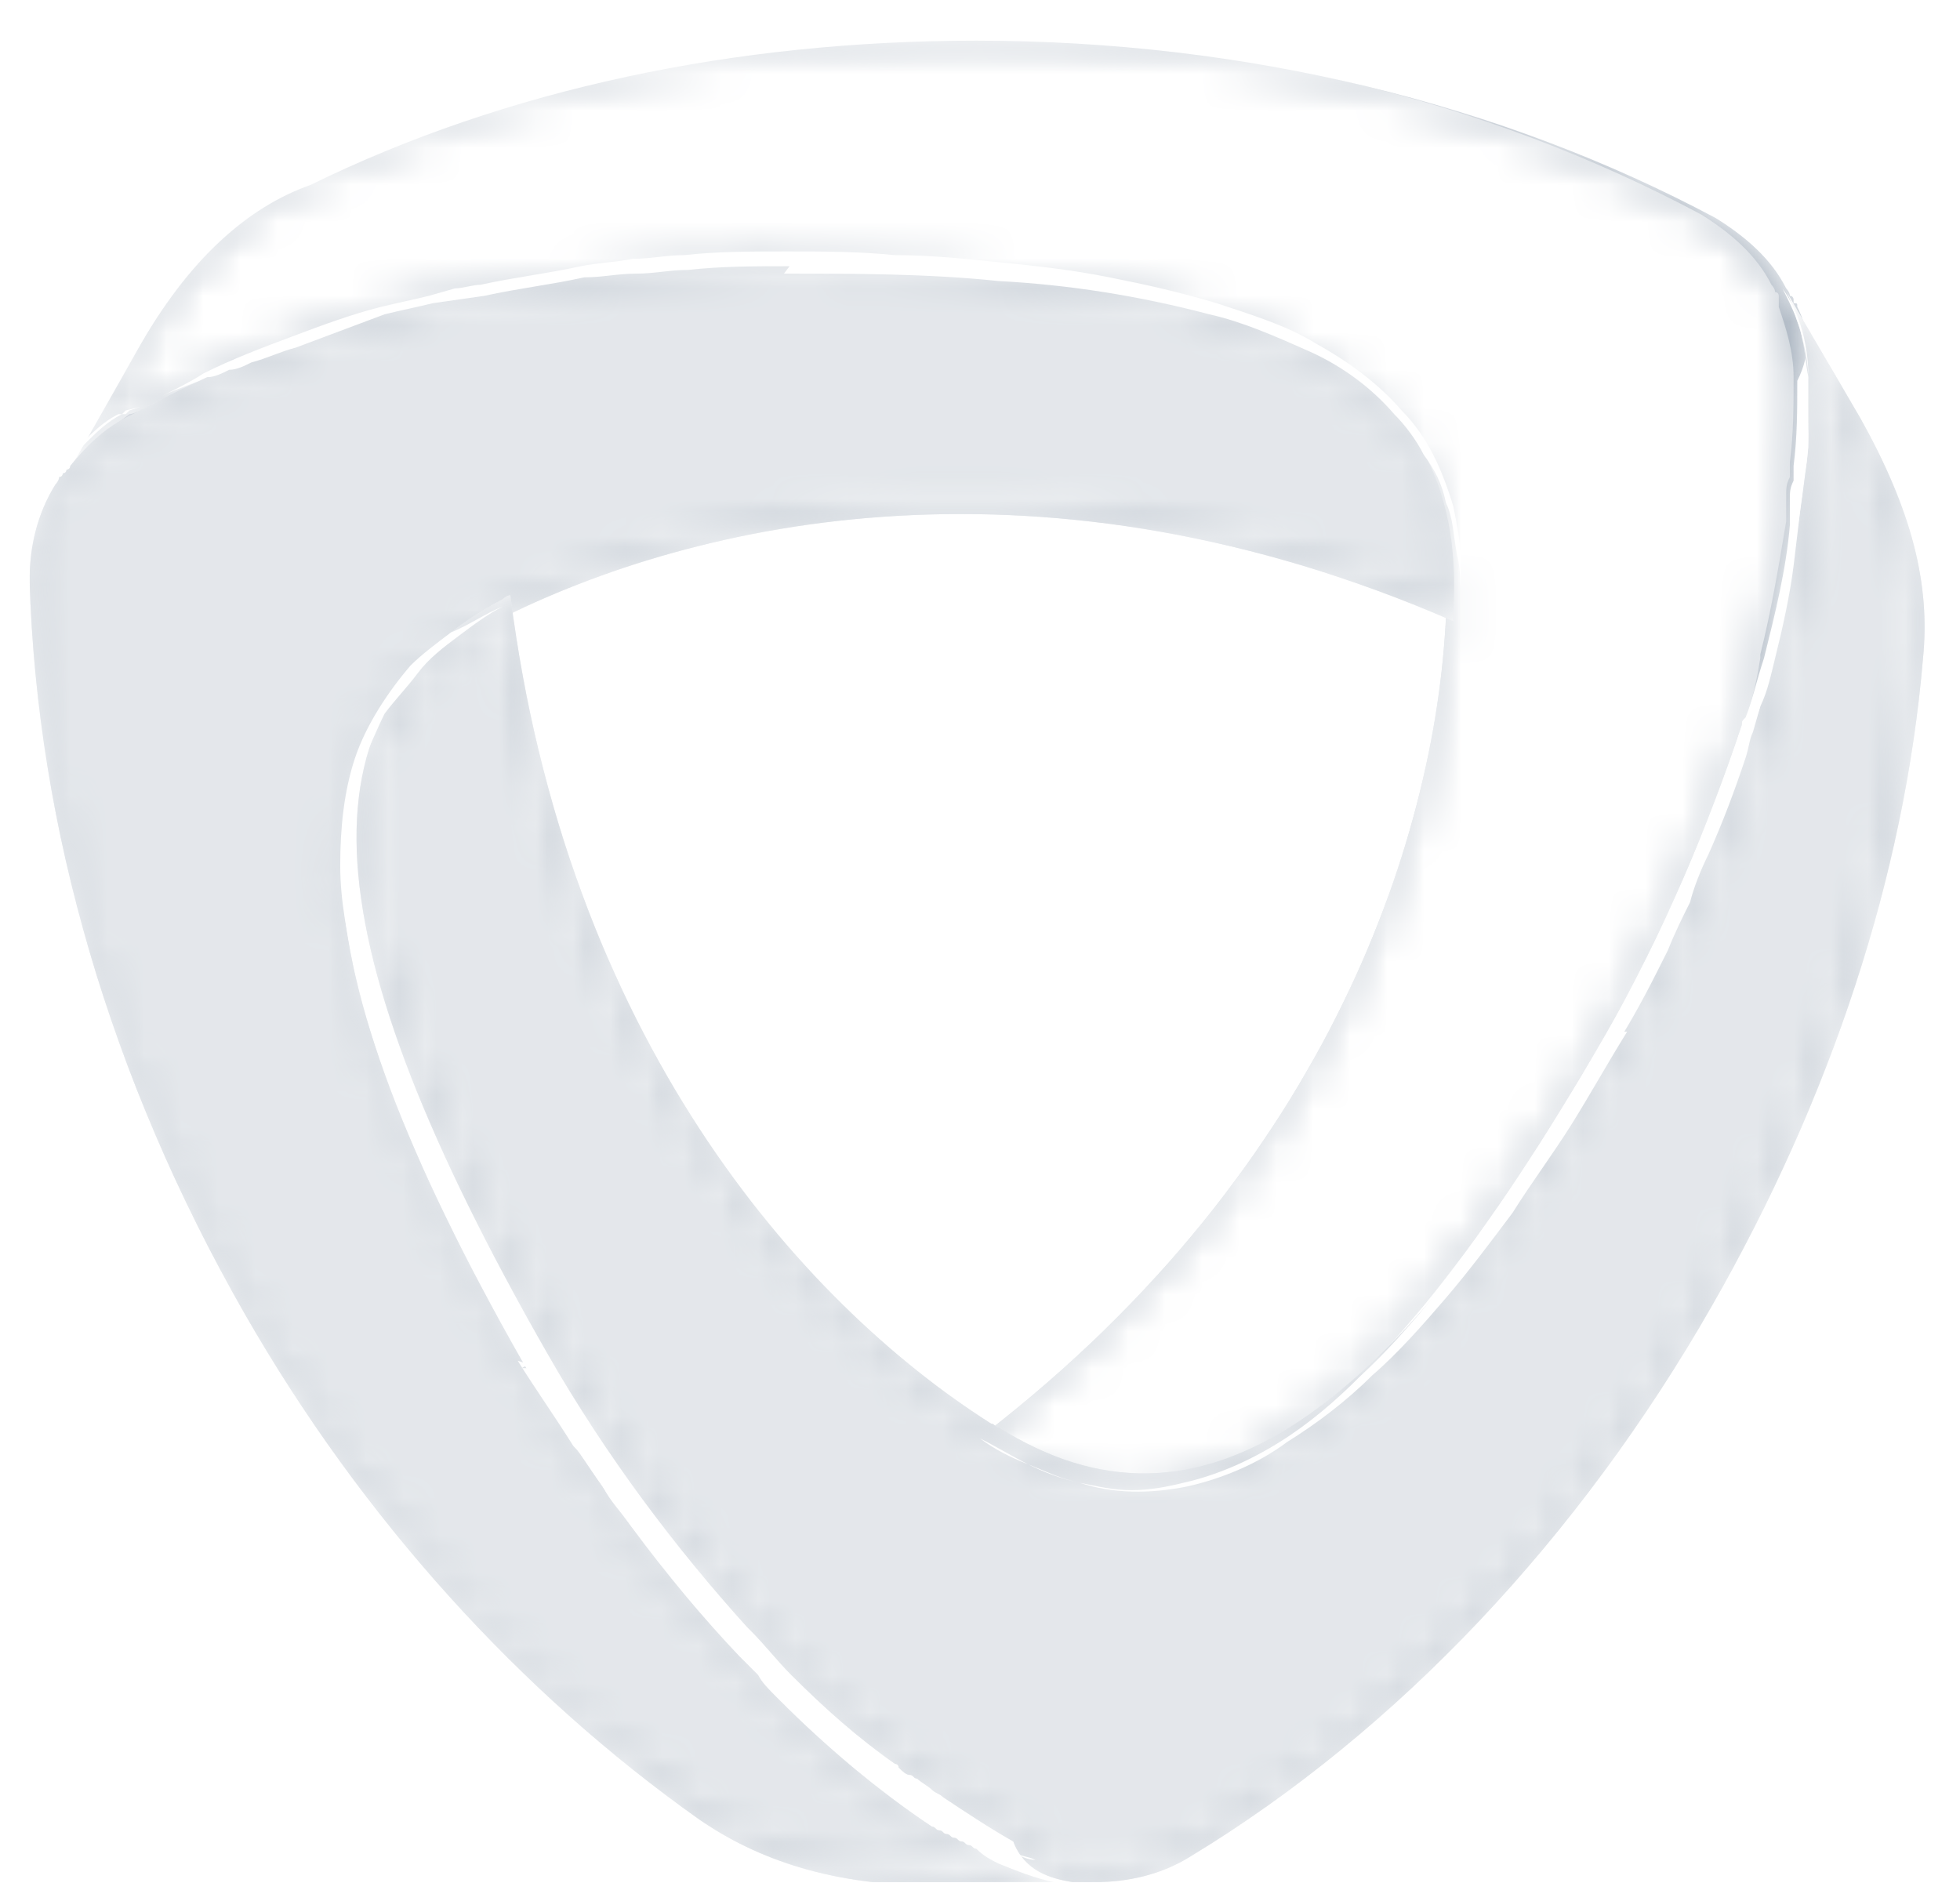
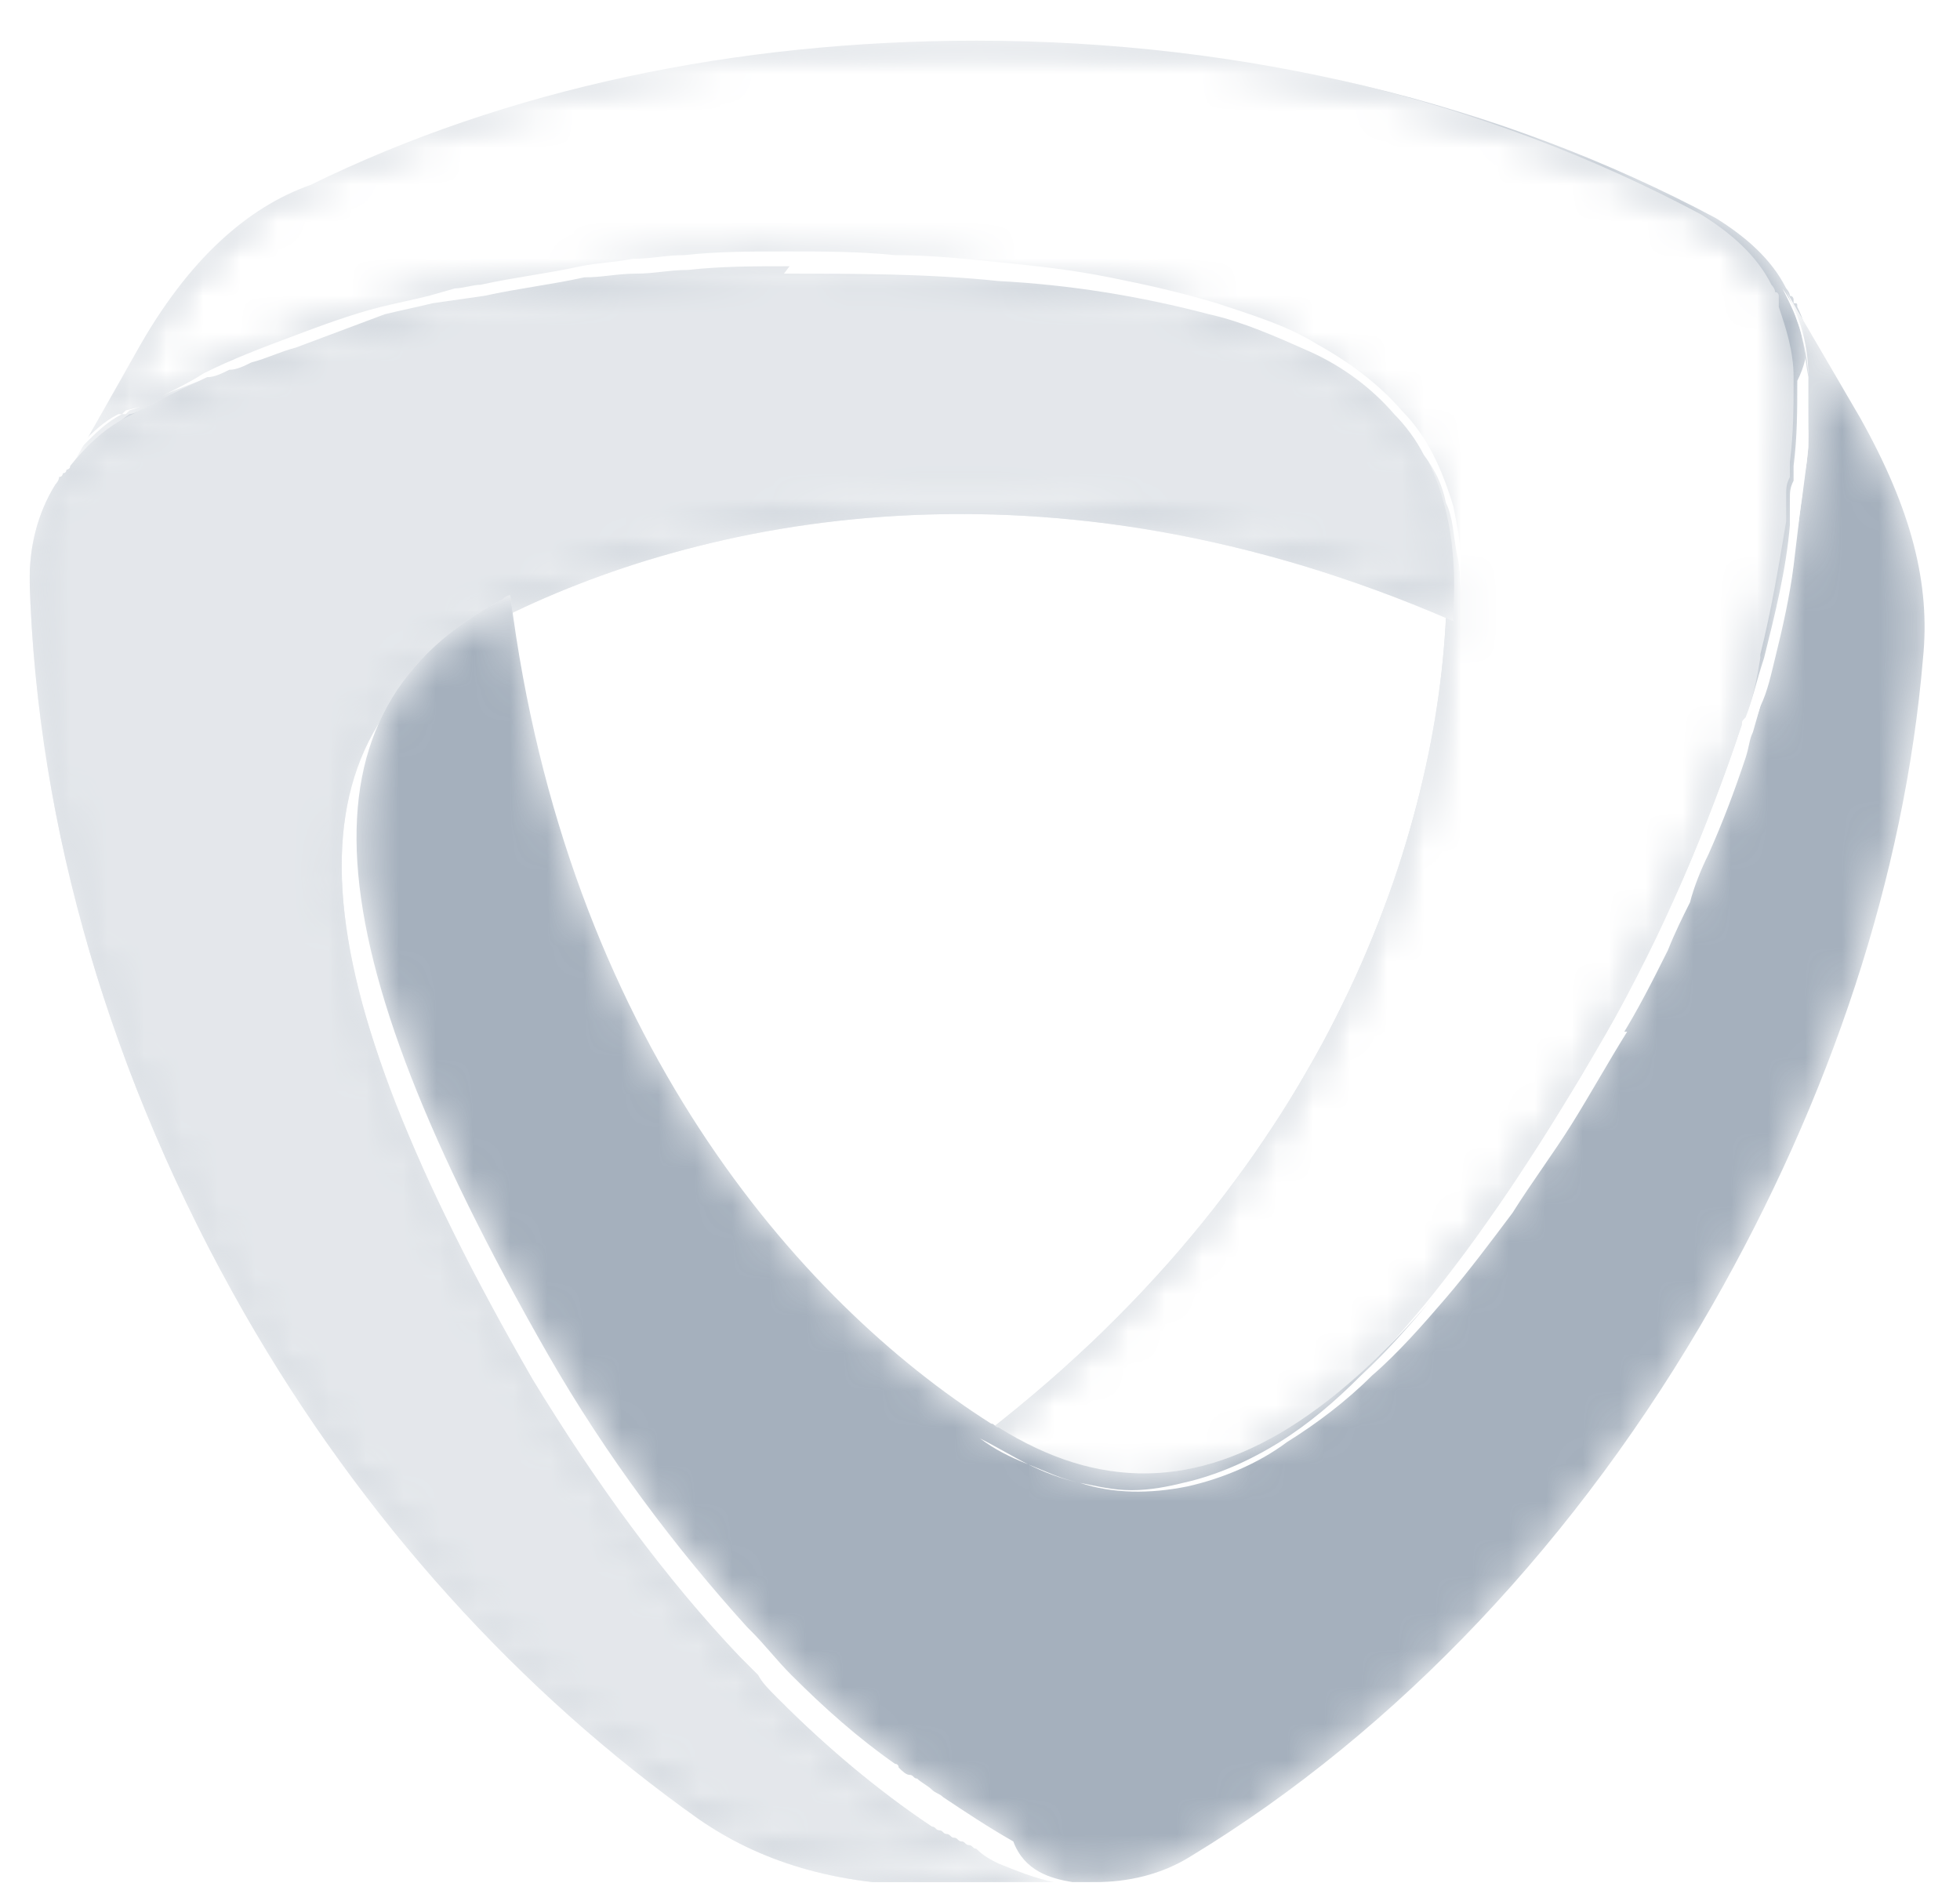
<svg xmlns="http://www.w3.org/2000/svg" xmlns:xlink="http://www.w3.org/1999/xlink" version="1.1" id="Layer_1" x="0px" y="0px" viewBox="0 0 53 51.4" style="enable-background:new 0 0 53 51.4;" xml:space="preserve">
  <style type="text/css">
  .st0{fill:#FFFFFF;}
	.st1{opacity:0.8;}
	.st2{clip-path:url(#SVGID_2_);}
	.st3{filter:url(#Adobe_OpacityMaskFilter);}
	.st4{clip-path:url(#SVGID_4_);fill:url(#SVGID_6_);}
	.st5{clip-path:url(#SVGID_4_);mask:url(#SVGID_5_);fill:url(#SVGID_7_);}
	.st6{filter:url(#Adobe_OpacityMaskFilter_1_);}
	.st7{clip-path:url(#SVGID_9_);fill:url(#SVGID_11_);}
	.st8{clip-path:url(#SVGID_9_);mask:url(#SVGID_10_);fill:url(#SVGID_12_);}
	.st9{clip-path:url(#SVGID_14_);}
	.st10{filter:url(#Adobe_OpacityMaskFilter_2_);}
	.st11{clip-path:url(#SVGID_16_);fill:url(#SVGID_18_);}
	.st12{clip-path:url(#SVGID_16_);mask:url(#SVGID_17_);fill:url(#SVGID_19_);}
	.st13{opacity:0.7;}
	.st14{clip-path:url(#SVGID_21_);}
	.st15{filter:url(#Adobe_OpacityMaskFilter_3_);}
	.st16{clip-path:url(#SVGID_23_);fill:url(#SVGID_25_);}
	.st17{clip-path:url(#SVGID_23_);mask:url(#SVGID_24_);fill:url(#SVGID_26_);}
	.st18{clip-path:url(#SVGID_28_);}
	.st19{filter:url(#Adobe_OpacityMaskFilter_4_);}
	.st20{clip-path:url(#SVGID_30_);fill:url(#SVGID_32_);}
	.st21{clip-path:url(#SVGID_30_);mask:url(#SVGID_31_);fill:url(#SVGID_33_);}
	.st22{clip-path:url(#SVGID_35_);}
	.st23{filter:url(#Adobe_OpacityMaskFilter_5_);}
	.st24{clip-path:url(#SVGID_37_);fill:url(#SVGID_39_);}
	.st25{clip-path:url(#SVGID_37_);mask:url(#SVGID_38_);fill:url(#SVGID_40_);}
 </style>
  <g>
    <path class="st0" d="M48.6,8.3C48.6,8.2,48.6,8.2,48.6,8.3c0-0.1,0-0.1-0.1-0.1c0,0,0-0.1,0-0.1c0,0,0,0,0,0c0,0,0-0.1-0.1-0.1   c0-0.1-0.1-0.2-0.1-0.2l0,0c0,0,0,0,0,0c-0.4-0.8-1.1-1.4-1.9-1.9c-5.8-3.1-12.7-4.8-20-4.8c-6.5,0-12.7,1.3-18,3.9   C6.7,5.6,5.1,7,3.6,9.5l-2.1,3.7c0.2-0.3,0.4-0.6,0.7-0.9c0.3-0.4,0.8-0.7,1.2-1C3.6,11.2,3.8,11.1,4,11c0,0,0,0,0,0   c0.1,0,0.1-0.1,0.2-0.1c0,0,0,0,0,0c0.1,0,0.1-0.1,0.2-0.1c0,0,0,0,0,0c0.1,0,0.1-0.1,0.2-0.1c0,0,0,0,0,0c0.1,0,0.1-0.1,0.2-0.1   c0,0,0,0,0,0c0.1,0,0.1-0.1,0.2-0.1c0,0,0,0,0,0c0.1,0,0.1-0.1,0.2-0.1c0,0,0,0,0,0c1.6-0.8,3.3-1.4,5-1.9v0c0,0,0,0,0,0   c0.1,0,0.1,0,0.2-0.1h0c0.2-0.1,0.5-0.1,0.7-0.2c0,0,0,0,0,0c0,0,0.1,0,0.1,0c0,0,0.1,0,0.1,0c0,0,0.1,0,0.1,0c0,0,0.1,0,0.1,0   c0,0,0.1,0,0.1,0c2.8-0.6,6-1.1,9.3-1c12.8,0,18.4,2.7,18.2,9.2c0,0.1,0,0.2,0,0.3c-0.3,6.1-3.3,15.2-12.9,22.4   c0.1,0,0.1,0.1,0.2,0.1c5.5,3.4,10.6-0.1,17-11.2c1.6-2.8,2.8-5.7,3.7-8.4c0-0.1,0-0.1,0.1-0.2c0.2-0.5,0.3-1,0.4-1.6c0,0,0,0,0,0   c0.3-1.2,0.6-2.4,0.7-3.6c0,0,0-0.1,0-0.1c0-0.1,0-0.3,0-0.4c0-0.1,0-0.1,0-0.2c0-0.2,0-0.3,0.1-0.5c0-0.1,0-0.2,0-0.4   c0.1-0.7,0.1-1.5,0.1-2.3C49,9.5,48.9,8.9,48.6,8.3">
  </path>
    <g class="st1">
      <g>
        <defs>
          <rect id="SVGID_1_" x="1.5" y="0.9" width="47.5" height="39.3">
     </rect>
        </defs>
        <clipPath id="SVGID_2_">
          <use href="#SVGID_1_" style="overflow:visible;">
     </use>
        </clipPath>
        <g class="st2">
          <defs>
            <path id="SVGID_3_" d="M48.6,8.3C48.6,8.2,48.6,8.2,48.6,8.3c0-0.1,0-0.1-0.1-0.1c0,0,0-0.1,0-0.1c0,0,0,0,0,0       c0,0,0-0.1-0.1-0.1h0c0-0.1-0.1-0.2-0.1-0.2l0,0c0,0,0,0,0,0c-0.4-0.8-1.1-1.4-1.9-1.9c-5.8-3.1-12.7-4.8-20-4.8       c-6.5,0-12.7,1.3-18,3.9C6.7,5.6,5.1,7,3.7,9.5l-2.1,3.7c0.2-0.3,0.4-0.6,0.7-0.9c0.3-0.4,0.8-0.7,1.2-1       C3.6,11.2,3.8,11.1,4,11c0,0,0,0,0,0c0.1,0,0.1-0.1,0.2-0.1c0,0,0,0,0,0c0.1,0,0.1-0.1,0.2-0.1c0,0,0,0,0,0       c0.1,0,0.1-0.1,0.2-0.1c0,0,0,0,0,0c0.1,0,0.1-0.1,0.2-0.1c0,0,0,0,0,0c0.1,0,0.1-0.1,0.2-0.1c0,0,0,0,0,0       c0.1,0,0.1-0.1,0.2-0.1c0,0,0,0,0,0c1.6-0.8,3.3-1.4,5-1.9v0c0,0,0,0,0,0c0.1,0,0.1,0,0.2-0.1h0c0.2-0.1,0.5-0.1,0.7-0.2       c0,0,0,0,0,0c0,0,0.1,0,0.1,0c0,0,0.1,0,0.1,0c0,0,0.1,0,0.1,0c0,0,0.1,0,0.1,0c0,0,0.1,0,0.1,0c2.8-0.6,6-1.1,9.3-1       c12.8,0,18.4,2.7,18.2,9.2c0,0.1,0,0.2,0,0.3c-0.3,6.1-3.3,15.2-12.9,22.4c0.1,0,0.1,0.1,0.2,0.1c5.5,3.4,10.6-0.1,17-11.2       c1.6-2.8,2.8-5.7,3.7-8.4c0-0.1,0-0.1,0.1-0.2c0.2-0.5,0.3-1,0.5-1.6c0,0,0,0,0,0c0.3-1.2,0.6-2.4,0.7-3.6c0,0,0-0.1,0-0.1       c0-0.1,0-0.3,0-0.4c0-0.1,0-0.1,0-0.2c0-0.2,0-0.3,0.1-0.5c0-0.1,0-0.2,0-0.4c0.1-0.8,0.1-1.5,0.1-2.3       C49,9.5,48.9,8.9,48.6,8.3">
      </path>
          </defs>
          <clipPath id="SVGID_4_">
            <use xlink:href="#SVGID_3_" style="overflow:visible;">
      </use>
          </clipPath>
          <defs>
            <filter id="Adobe_OpacityMaskFilter" filterUnits="userSpaceOnUse" x="-6.1" y="-7.8" width="62.8" height="59">
              <feColorMatrix type="matrix" values="1 0 0 0 0  0 1 0 0 0  0 0 1 0 0  0 0 0 1 0">
       </feColorMatrix>
            </filter>
          </defs>
          <mask maskUnits="userSpaceOnUse" x="-6.1" y="-7.8" width="62.8" height="59" id="SVGID_5_">
            <g class="st3">
              <linearGradient id="SVGID_6_" gradientUnits="userSpaceOnUse" x1="114.326" y1="456.538" x2="116.104" y2="456.538" gradientTransform="matrix(-4.958 -26.031 -26.031 4.958 12479.685 752.269)">
                <stop offset="0" style="stop-color:#FFFFFF">
        </stop>
                <stop offset="6.666560e-02" style="stop-color:#FFFFFF">
        </stop>
                <stop offset="0.107" style="stop-color:#E3E3E3">
        </stop>
                <stop offset="0.157" style="stop-color:#C6C6C6">
        </stop>
                <stop offset="0.201" style="stop-color:#B4B4B4">
        </stop>
                <stop offset="0.233" style="stop-color:#AEAEAE">
        </stop>
                <stop offset="0.564" style="stop-color:#333333">
        </stop>
                <stop offset="0.881" style="stop-color:#C6C6C6">
        </stop>
                <stop offset="1" style="stop-color:#FFFFFF">
        </stop>
              </linearGradient>
              <polygon class="st4" points="3.2,51.2 -6.1,2.4 47.4,-7.8 56.7,41       ">
       </polygon>
            </g>
          </mask>
          <linearGradient id="SVGID_7_" gradientUnits="userSpaceOnUse" x1="114.326" y1="456.538" x2="116.104" y2="456.538" gradientTransform="matrix(-4.958 -26.031 -26.031 4.958 12479.688 752.269)">
            <stop offset="0" style="stop-color:#8E9CAC">
      </stop>
            <stop offset="6.666560e-02" style="stop-color:#8E9CAC">
      </stop>
            <stop offset="0.233" style="stop-color:#8E9CAC">
      </stop>
            <stop offset="0.564" style="stop-color:#8E9CAC">
      </stop>
            <stop offset="1" style="stop-color:#8E9CAC">
      </stop>
          </linearGradient>
          <polygon class="st5" points="3.2,51.2 -6.1,2.4 47.4,-7.8 56.7,41     ">
     </polygon>
        </g>
      </g>
    </g>
    <g>
      <defs>
        <path id="SVGID_8_" d="M8.5,4.8C6.7,5.6,5.1,7,3.7,9.5l-2.1,3.6c0.2-0.3,0.4-0.6,0.7-0.9c0.3-0.4,0.8-0.7,1.2-1     C3.6,11.2,3.8,11.1,4,11c0,0,0,0,0,0c0.1,0,0.1-0.1,0.2-0.1c0,0,0,0,0,0c0.1,0,0.1-0.1,0.2-0.1c0,0,0,0,0,0     c0.1,0,0.1-0.1,0.2-0.1c0,0,0,0,0,0c0.1,0,0.1-0.1,0.2-0.1c0,0,0,0,0,0c0.1,0,0.1-0.1,0.2-0.1c0,0,0,0,0,0c0.1,0,0.1-0.1,0.2-0.1     c0,0,0,0,0,0c1.6-0.8,3.3-1.4,5-1.9v0c0,0,0,0,0,0c0.1,0,0.1,0,0.2-0.1h0c0.2-0.1,0.5-0.1,0.7-0.2c0,0,0,0,0,0c0,0,0.1,0,0.1,0     c0,0,0.1,0,0.1,0c0,0,0.1,0,0.1,0c0,0,0.1,0,0.1,0c0,0,0.1,0,0.1,0c2.8-0.6,6-1.1,9.3-1c12.8,0,18.4,2.7,18.2,9.2     c0,0.1,0,0.2,0,0.3c-0.3,6.1-3.3,15.2-12.9,22.4c0.1,0,0.1,0.1,0.2,0.1c5.5,3.4,10.6-0.1,17-11.2c1.6-2.8,2.8-5.7,3.7-8.4     c0-0.1,0-0.1,0.1-0.2c0.2-0.5,0.3-1,0.4-1.6c0,0,0,0,0-0.1c0.3-1.2,0.5-2.4,0.7-3.6c0,0,0-0.1,0-0.1c0-0.1,0-0.3,0-0.4     c0-0.1,0-0.1,0-0.2c0-0.2,0-0.3,0.1-0.5c0-0.1,0-0.2,0-0.4c0.1-0.8,0.1-1.5,0.1-2.3c0-0.7-0.2-1.3-0.4-1.9c0,0,0,0,0-0.1     c0,0,0-0.1,0-0.1c0,0,0-0.1,0-0.1c0,0,0,0,0,0c0,0,0-0.1-0.1-0.1c0-0.1-0.1-0.2-0.1-0.2l0,0c0,0,0,0,0,0     c-0.4-0.8-1.1-1.4-1.9-1.9c-5.8-3.1-12.7-4.8-20-4.8C20,0.9,13.8,2.3,8.5,4.8">
    </path>
      </defs>
      <clipPath id="SVGID_9_">
        <use xlink:href="#SVGID_8_" style="overflow:visible;">
    </use>
      </clipPath>
      <defs>
        <filter id="Adobe_OpacityMaskFilter_1_" filterUnits="userSpaceOnUse" x="-18" y="-21.5" width="86.7" height="86.3">
          <feColorMatrix type="matrix" values="1 0 0 0 0  0 1 0 0 0  0 0 1 0 0  0 0 0 1 0">
     </feColorMatrix>
        </filter>
      </defs>
      <mask maskUnits="userSpaceOnUse" x="-18" y="-21.5" width="86.7" height="86.3" id="SVGID_10_">
        <g class="st6">
          <radialGradient id="SVGID_11_" cx="78.653" cy="438.256" r="1.778" gradientTransform="matrix(4.755 -6.713 -6.713 -4.755 2599.782 2627.708)" gradientUnits="userSpaceOnUse">
            <stop offset="0" style="stop-color:#FFFFFF">
      </stop>
            <stop offset="0.3" style="stop-color:#FFFFFF">
      </stop>
            <stop offset="1" style="stop-color:#000000">
      </stop>
          </radialGradient>
          <polygon class="st7" points="-18,28.6 17.4,-21.5 68.6,14.8 33.2,64.8     ">
     </polygon>
        </g>
      </mask>
      <radialGradient id="SVGID_12_" cx="78.653" cy="438.256" r="1.778" gradientTransform="matrix(4.755 -6.713 -6.713 -4.755 2599.782 2627.708)" gradientUnits="userSpaceOnUse">
        <stop offset="0" style="stop-color:#FFFFFF">
    </stop>
        <stop offset="0.3" style="stop-color:#FFFFFF">
    </stop>
        <stop offset="1" style="stop-color:#FFFFFF">
    </stop>
      </radialGradient>
      <polygon class="st8" points="-18,28.6 17.4,-21.5 68.6,14.8 33.2,64.8   ">
   </polygon>
    </g>
    <path class="st0" d="M1.9,12.6C1.9,12.6,1.9,12.6,1.9,12.6c0,0.1-0.1,0.1-0.1,0.1c0,0,0,0.1-0.1,0.1c0,0,0,0,0,0c0,0,0,0.1-0.1,0.1   v0c0,0.1-0.1,0.2-0.1,0.2l0,0c0,0,0,0,0,0c-0.4,0.8-0.7,1.7-0.7,2.6C1,22.3,3,29.2,6.6,35.5c3.2,5.6,7.5,10.3,12.3,13.7   c1.6,1.1,3.6,1.8,6.5,1.8h4.2c-0.4,0-0.7,0-1.1-0.1c-0.5-0.1-1-0.3-1.5-0.5c-0.2-0.1-0.4-0.2-0.6-0.4c0,0,0,0,0,0   c-0.1,0-0.1-0.1-0.2-0.1c0,0,0,0,0,0c-0.1,0-0.1-0.1-0.2-0.1c0,0,0,0,0,0c-0.1,0-0.1-0.1-0.2-0.1c0,0,0,0,0,0   c-0.1,0-0.1-0.1-0.2-0.1c0,0,0,0,0,0c-0.1,0-0.1-0.1-0.2-0.1c0,0,0,0,0,0c-0.1,0-0.1-0.1-0.2-0.1c0,0,0,0,0,0   c-1.5-1-2.9-2.2-4.1-3.4c0,0,0,0,0,0c0,0-0.1-0.1-0.1-0.1l0,0c-0.2-0.2-0.4-0.4-0.5-0.6c0,0,0,0,0,0c0,0-0.1-0.1-0.1-0.1   c0,0,0,0-0.1-0.1c0,0-0.1-0.1-0.1-0.1c0,0,0,0-0.1-0.1c0,0-0.1-0.1-0.1-0.1c-2-2.1-3.9-4.7-5.6-7.5c-6.4-11.1-6.9-17.3-1.2-20.4   c0.1,0,0.1-0.1,0.2-0.1c5.5-2.8,14.9-4.8,25.9,0c0-0.1,0-0.2,0-0.3C39.7,9.7,34.1,7,21.2,7c-3.2,0-6.4,0.4-9.1,1   c-0.1,0-0.1,0-0.2,0c-0.5,0.1-1,0.2-1.6,0.4c0,0,0,0,0,0C9.1,8.8,8,9.2,6.8,9.6c0,0-0.1,0-0.1,0c-0.1,0-0.2,0.1-0.4,0.1   c-0.1,0-0.1,0.1-0.2,0.1C6,10,5.9,10.1,5.7,10.1c-0.1,0-0.2,0.1-0.3,0.2c-0.7,0.3-1.4,0.7-2,1C2.8,11.6,2.3,12.1,1.9,12.6">
  </path>
    <g class="st1">
      <g>
        <defs>
          <rect id="SVGID_13_" x="0.8" y="7" width="38.7" height="43.9">
     </rect>
        </defs>
        <clipPath id="SVGID_14_">
          <use xlink:href="#SVGID_13_" style="overflow:visible;">
     </use>
        </clipPath>
        <g class="st9">
          <defs>
            <path id="SVGID_15_" d="M1.9,12.6C1.9,12.6,1.9,12.6,1.9,12.6c0,0.1-0.1,0.1-0.1,0.1c0,0,0,0.1-0.1,0.1c0,0,0,0,0,0       c0,0,0,0.1-0.1,0.1v0c0,0.1-0.1,0.2-0.1,0.2l0,0c0,0,0,0,0,0c-0.5,0.8-0.7,1.7-0.7,2.6C1,22.4,3,29.2,6.6,35.5       c3.2,5.6,7.5,10.3,12.3,13.7c1.6,1.1,3.6,1.8,6.5,1.8h4.2c-0.4,0-0.7,0-1.1-0.1c-0.5-0.1-1-0.3-1.5-0.5       c-0.2-0.1-0.4-0.2-0.6-0.4c0,0,0,0,0,0c-0.1,0-0.1-0.1-0.2-0.1c0,0,0,0,0,0c-0.1,0-0.1-0.1-0.2-0.1c0,0,0,0,0,0       c-0.1,0-0.1-0.1-0.2-0.1c0,0,0,0,0,0c-0.1,0-0.1-0.1-0.2-0.1c0,0,0,0,0,0c-0.1,0-0.1-0.1-0.2-0.1c0,0,0,0,0,0       c-0.1,0-0.1-0.1-0.2-0.1c0,0,0,0,0,0c-1.5-1-2.9-2.2-4.1-3.4c0,0,0,0,0,0c0,0-0.1-0.1-0.1-0.1v0c-0.2-0.2-0.4-0.4-0.5-0.6       c0,0,0,0,0,0c0,0-0.1-0.1-0.1-0.1c0,0,0,0-0.1-0.1c0,0-0.1-0.1-0.1-0.1c0,0,0,0-0.1-0.1c0,0-0.1-0.1-0.1-0.1       c-2-2.1-3.9-4.7-5.6-7.5c-6.4-11.1-6.9-17.3-1.2-20.4c0.1,0,0.1-0.1,0.2-0.1c5.5-2.8,14.9-4.8,25.9,0c0-0.1,0-0.2,0-0.3       C39.7,9.7,34.1,7,21.2,7c-3.2,0-6.4,0.4-9.1,1c-0.1,0-0.1,0-0.2,0c-0.5,0.1-1,0.2-1.6,0.4c0,0,0,0,0,0C9.1,8.8,8,9.2,6.8,9.6       c0,0-0.1,0-0.1,0c-0.1,0-0.2,0.1-0.4,0.1c-0.1,0-0.1,0.1-0.2,0.1C6,10,5.9,10.1,5.7,10.1c-0.1,0.1-0.2,0.1-0.3,0.2       c-0.7,0.3-1.4,0.7-2,1C2.8,11.6,2.3,12.1,1.9,12.6">
      </path>
          </defs>
          <clipPath id="SVGID_16_">
            <use xlink:href="#SVGID_15_" style="overflow:visible;">
      </use>
          </clipPath>
          <defs>
            <filter id="Adobe_OpacityMaskFilter_2_" filterUnits="userSpaceOnUse" x="-13.6" y="-5.7" width="67.7" height="69.4">
              <feColorMatrix type="matrix" values="1 0 0 0 0  0 1 0 0 0  0 0 1 0 0  0 0 0 1 0">
       </feColorMatrix>
            </filter>
          </defs>
          <mask maskUnits="userSpaceOnUse" x="-13.6" y="-5.7" width="67.7" height="69.4" id="SVGID_17_">
            <g class="st10">
              <linearGradient id="SVGID_18_" gradientUnits="userSpaceOnUse" x1="113.709" y1="448.455" x2="115.487" y2="448.455" gradientTransform="matrix(10.903 -29.219 -29.219 -10.903 11876.877 8259.565)">
                <stop offset="0" style="stop-color:#FFFFFF">
        </stop>
                <stop offset="2.110928e-02" style="stop-color:#EEEEEE">
        </stop>
                <stop offset="0.129" style="stop-color:#9B9B9B">
        </stop>
                <stop offset="0.225" style="stop-color:#585858">
        </stop>
                <stop offset="0.304" style="stop-color:#282828">
        </stop>
                <stop offset="0.365" style="stop-color:#0B0B0B">
        </stop>
                <stop offset="0.399" style="stop-color:#000000">
        </stop>
                <stop offset="0.552" style="stop-color:#6B6B6B">
        </stop>
                <stop offset="0.677" style="stop-color:#BABABA">
        </stop>
                <stop offset="0.765" style="stop-color:#ECECEC">
        </stop>
                <stop offset="0.808" style="stop-color:#FFFFFF">
        </stop>
                <stop offset="1" style="stop-color:#FFFFFF">
        </stop>
              </linearGradient>
              <polygon class="st11" points="-13.6,45.6 5.6,-5.7 54.1,12.4 34.9,63.7       ">
       </polygon>
            </g>
          </mask>
          <linearGradient id="SVGID_19_" gradientUnits="userSpaceOnUse" x1="113.709" y1="448.455" x2="115.487" y2="448.455" gradientTransform="matrix(10.903 -29.219 -29.219 -10.903 11876.877 8259.565)">
            <stop offset="0" style="stop-color:#8E9CAC">
      </stop>
            <stop offset="0.399" style="stop-color:#8E9CAC">
      </stop>
            <stop offset="0.808" style="stop-color:#8E9CAC">
      </stop>
            <stop offset="1" style="stop-color:#8E9CAC">
      </stop>
          </linearGradient>
          <polygon class="st12" points="-13.6,45.6 5.6,-5.7 54.1,12.4 34.9,63.7     ">
     </polygon>
        </g>
      </g>
    </g>
    <g class="st13">
      <g>
        <defs>
          <rect id="SVGID_20_" x="0.8" y="7" width="38.7" height="43.9">
     </rect>
        </defs>
        <clipPath id="SVGID_21_">
          <use xlink:href="#SVGID_20_" style="overflow:visible;">
     </use>
        </clipPath>
        <g class="st14">
          <defs>
            <path id="SVGID_22_" d="M1.9,12.6C1.9,12.6,1.9,12.6,1.9,12.6c0,0.1-0.1,0.1-0.1,0.1c0,0,0,0.1-0.1,0.1c0,0,0,0,0,0       c0,0,0,0.1-0.1,0.1v0c0,0.1-0.1,0.2-0.1,0.2l0,0c0,0,0,0,0,0c-0.5,0.8-0.7,1.7-0.7,2.6C1,22.4,3,29.2,6.6,35.5       c3.2,5.6,7.5,10.3,12.3,13.7c1.6,1.1,3.6,1.8,6.5,1.8h4.2c-0.4,0-0.7,0-1.1-0.1c-0.5-0.1-1-0.3-1.5-0.5       c-0.2-0.1-0.4-0.2-0.6-0.4c0,0,0,0,0,0c-0.1,0-0.1-0.1-0.2-0.1c0,0,0,0,0,0c-0.1,0-0.1-0.1-0.2-0.1c0,0,0,0,0,0       c-0.1,0-0.1-0.1-0.2-0.1c0,0,0,0,0,0c-0.1,0-0.1-0.1-0.2-0.1c0,0,0,0,0,0c-0.1,0-0.1-0.1-0.2-0.1c0,0,0,0,0,0       c-0.1,0-0.1-0.1-0.2-0.1c0,0,0,0,0,0c-1.5-1-2.9-2.2-4.1-3.4c0,0,0,0,0,0c0,0-0.1-0.1-0.1-0.1v0c-0.2-0.2-0.4-0.4-0.5-0.6       c0,0,0,0,0,0c0,0-0.1-0.1-0.1-0.1c0,0,0,0-0.1-0.1c0,0-0.1-0.1-0.1-0.1c0,0,0,0-0.1-0.1c0,0-0.1-0.1-0.1-0.1       c-2-2.1-3.9-4.7-5.6-7.5c-6.4-11.1-6.9-17.3-1.2-20.4c0.1,0,0.1-0.1,0.2-0.1c5.5-2.8,14.9-4.8,25.9,0c0-0.1,0-0.2,0-0.3       C39.7,9.7,34.1,7,21.2,7c-3.2,0-6.4,0.4-9.1,1c-0.1,0-0.1,0-0.2,0c-0.5,0.1-1,0.2-1.6,0.4c0,0,0,0,0,0C9.1,8.8,8,9.2,6.8,9.6       c0,0-0.1,0-0.1,0c-0.1,0-0.2,0.1-0.4,0.1c-0.1,0-0.1,0.1-0.2,0.1C6,10,5.9,10.1,5.7,10.1c-0.1,0.1-0.2,0.1-0.3,0.2       c-0.7,0.3-1.4,0.7-2,1C2.8,11.6,2.3,12.1,1.9,12.6">
      </path>
          </defs>
          <clipPath id="SVGID_23_">
            <use xlink:href="#SVGID_22_" style="overflow:visible;">
      </use>
          </clipPath>
          <defs>
            <filter id="Adobe_OpacityMaskFilter_3_" filterUnits="userSpaceOnUse" x="-20.6" y="-12" width="81.8" height="81.9">
              <feColorMatrix type="matrix" values="1 0 0 0 0  0 1 0 0 0  0 0 1 0 0  0 0 0 1 0">
       </feColorMatrix>
            </filter>
          </defs>
          <mask maskUnits="userSpaceOnUse" x="-20.6" y="-12" width="81.8" height="81.9" id="SVGID_24_">
            <g class="st15">
              <radialGradient id="SVGID_25_" cx="115.234" cy="497.855" r="1.778" gradientTransform="matrix(-6.204 -4.972 -4.972 6.204 3206.183 -2495.039)" gradientUnits="userSpaceOnUse">
                <stop offset="0" style="stop-color:#FFFFFF">
        </stop>
                <stop offset="1" style="stop-color:#000000">
        </stop>
              </radialGradient>
              <polygon class="st16" points="24.5,69.9 -20.6,33.8 16,-12 61.1,24.2       ">
       </polygon>
            </g>
          </mask>
          <radialGradient id="SVGID_26_" cx="115.234" cy="497.855" r="1.778" gradientTransform="matrix(-6.204 -4.972 -4.972 6.204 3206.183 -2495.039)" gradientUnits="userSpaceOnUse">
            <stop offset="0" style="stop-color:#FFFFFF">
      </stop>
            <stop offset="1" style="stop-color:#FFFFFF">
      </stop>
          </radialGradient>
          <polygon class="st17" points="24.5,69.9 -20.6,33.8 16,-12 61.1,24.2     ">
     </polygon>
        </g>
      </g>
    </g>
    <path class="st0" d="M29,50.9C29,50.9,29.1,50.9,29,50.9c0.1,0,0.1,0,0.1,0c0,0,0.1,0,0.1,0c0,0,0,0,0,0c0,0,0.1,0,0.1,0h0   c0.1,0,0.2,0,0.3,0h0h0c0.9,0,1.8-0.2,2.6-0.7c5.6-3.4,10.5-8.6,14.1-14.9c3.2-5.6,5.2-11.6,5.7-17.5c0.2-2-0.3-4-1.7-6.5l-2.1-3.6   c0.2,0.3,0.3,0.7,0.4,1c0.2,0.5,0.2,1,0.3,1.5c0,0.2,0,0.5,0,0.7c0,0,0,0,0,0c0,0.1,0,0.1,0,0.2c0,0,0,0,0,0c0,0.1,0,0.1,0,0.2   c0,0,0,0,0,0c0,0.1,0,0.1,0,0.2c0,0,0,0,0,0c0,0.1,0,0.1,0,0.2c0,0,0,0,0,0c0,0.1,0,0.1,0,0.2c0,0,0,0,0,0c0,0.1,0,0.1,0,0.2   c0,0,0,0,0,0c-0.2,1.8-0.5,3.6-0.9,5.3h0c0,0,0,0,0,0c0,0.1,0,0.1-0.1,0.2l0,0c-0.1,0.2-0.1,0.5-0.2,0.7c0,0,0,0,0,0   c0,0,0,0.1,0,0.1c0,0,0,0,0,0.1c0,0,0,0.1,0,0.1c0,0,0,0.1,0,0.1c0,0,0,0.1,0,0.1c-0.9,2.8-2.1,5.7-3.7,8.6   c-6.4,11.1-11.6,14.6-17,11.2c-0.1,0-0.1-0.1-0.2-0.1c-5.2-3.3-11.5-10.5-13-22.4c-0.1,0-0.2,0.1-0.2,0.1c-5.7,3-5.2,9.2,1.2,20.4   h0c1.6,2.8,3.5,5.3,5.4,7.4c0,0,0.1,0.1,0.1,0.1c0.4,0.4,0.7,0.8,1.1,1.2c0,0,0,0,0,0c0.9,0.9,1.8,1.7,2.8,2.4c0,0,0.1,0,0.1,0.1   c0.1,0.1,0.2,0.2,0.3,0.2c0.1,0,0.1,0.1,0.2,0.1c0.1,0.1,0.3,0.2,0.4,0.3c0.1,0.1,0.2,0.1,0.3,0.2c0.6,0.4,1.2,0.8,1.9,1.2   C27.7,50.6,28.4,50.8,29,50.9">
  </path>
    <g class="st1">
      <g>
        <defs>
          <rect id="SVGID_27_" x="9.3" y="7.6" width="42.8" height="43.3">
     </rect>
        </defs>
        <clipPath id="SVGID_28_">
          <use xlink:href="#SVGID_27_" style="overflow:visible;">
     </use>
        </clipPath>
        <g class="st18">
          <defs>
            <path id="SVGID_29_" d="M29,50.9C29,50.9,29.1,50.9,29,50.9c0.1,0,0.1,0,0.1,0c0,0,0.1,0,0.1,0c0,0,0,0,0,0c0,0,0.1,0,0.1,0h0       c0.1,0,0.2,0,0.3,0h0h0c0.9,0,1.8-0.2,2.6-0.7c5.6-3.4,10.5-8.6,14.1-14.9c3.2-5.6,5.2-11.6,5.7-17.5c0.2-2-0.3-4-1.7-6.5       l-2.1-3.6c0.2,0.3,0.3,0.7,0.4,1c0.2,0.5,0.2,1,0.3,1.5c0,0.2,0,0.5,0,0.7c0,0,0,0,0,0c0,0.1,0,0.1,0,0.2c0,0,0,0,0,0       c0,0.1,0,0.1,0,0.2c0,0,0,0,0,0c0,0.1,0,0.1,0,0.2c0,0,0,0,0,0c0,0.1,0,0.1,0,0.2c0,0,0,0,0,0c0,0.1,0,0.1,0,0.2c0,0,0,0,0,0       c0,0.1,0,0.1,0,0.2c0,0,0,0,0,0c-0.2,1.8-0.5,3.6-0.9,5.3h0c0,0,0,0,0,0c0,0.1,0,0.1-0.1,0.2l0,0c-0.1,0.2-0.1,0.5-0.2,0.7       c0,0,0,0,0,0c0,0,0,0.1,0,0.1c0,0,0,0,0,0.1c0,0,0,0.1,0,0.1c0,0,0,0.1,0,0.1c0,0,0,0.1,0,0.1c-0.9,2.8-2.1,5.7-3.7,8.6       c-6.4,11.1-11.6,14.6-17,11.2c-0.1,0-0.1-0.1-0.2-0.1c-5.2-3.3-11.5-10.5-13-22.4c-0.1,0-0.2,0.1-0.2,0.1       c-5.7,3-5.2,9.2,1.2,20.4h0c1.6,2.8,3.5,5.3,5.4,7.4c0,0,0.1,0.1,0.1,0.1c0.4,0.4,0.7,0.8,1.1,1.2c0,0,0,0,0,0       c0.9,0.9,1.8,1.7,2.8,2.4c0,0,0.1,0,0.1,0.1c0.1,0.1,0.2,0.2,0.3,0.2c0.1,0,0.1,0.1,0.2,0.1c0.1,0.1,0.3,0.2,0.4,0.3       c0.1,0.1,0.2,0.1,0.3,0.2c0.6,0.4,1.2,0.8,1.9,1.2C27.7,50.6,28.4,50.8,29,50.9">
      </path>
          </defs>
          <clipPath id="SVGID_30_">
            <use xlink:href="#SVGID_29_" style="overflow:visible;">
      </use>
          </clipPath>
          <defs>
            <filter id="Adobe_OpacityMaskFilter_4_" filterUnits="userSpaceOnUse" x="-1.7" y="-1.9" width="63.2" height="62.4">
              <feColorMatrix type="matrix" values="1 0 0 0 0  0 1 0 0 0  0 0 1 0 0  0 0 0 1 0">
       </feColorMatrix>
            </filter>
          </defs>
          <mask maskUnits="userSpaceOnUse" x="-1.7" y="-1.9" width="63.2" height="62.4" id="SVGID_31_">
            <g class="st19">
              <linearGradient id="SVGID_32_" gradientUnits="userSpaceOnUse" x1="130.657" y1="466.493" x2="132.435" y2="466.493" gradientTransform="matrix(-20.802 -4.684 -4.684 20.802 4955.122 -9057.727)">
                <stop offset="0" style="stop-color:#FFFFFF">
        </stop>
                <stop offset="0.271" style="stop-color:#AEAEAE">
        </stop>
                <stop offset="0.525" style="stop-color:#666666">
        </stop>
                <stop offset="0.586" style="stop-color:#717171">
        </stop>
                <stop offset="0.694" style="stop-color:#8F8F8F">
        </stop>
                <stop offset="0.837" style="stop-color:#BFBFBF">
        </stop>
                <stop offset="1" style="stop-color:#FFFFFF">
        </stop>
              </linearGradient>
              <polygon class="st20" points="50.1,60.5 -1.7,48.8 9.8,-1.9 61.5,9.7       ">
       </polygon>
            </g>
          </mask>
          <linearGradient id="SVGID_33_" gradientUnits="userSpaceOnUse" x1="130.657" y1="466.493" x2="132.435" y2="466.493" gradientTransform="matrix(-20.802 -4.684 -4.684 20.802 4955.122 -9057.726)">
            <stop offset="0" style="stop-color:#8E9CAC">
      </stop>
            <stop offset="0.525" style="stop-color:#8E9CAC">
      </stop>
            <stop offset="1" style="stop-color:#8E9CAC">
      </stop>
          </linearGradient>
          <polygon class="st21" points="50.1,60.5 -1.7,48.8 9.8,-1.9 61.5,9.7     ">
     </polygon>
        </g>
      </g>
    </g>
    <g class="st13">
      <g>
        <defs>
-           <rect id="SVGID_34_" x="9.3" y="7.6" width="42.8" height="43.3">
-      </rect>
-         </defs>
+           </defs>
        <clipPath id="SVGID_35_">
          <use xlink:href="#SVGID_34_" style="overflow:visible;">
     </use>
        </clipPath>
        <g class="st22">
          <defs>
            <path id="SVGID_36_" d="M29,50.9C29,50.9,29.1,50.9,29,50.9c0.1,0,0.1,0,0.1,0c0,0,0.1,0,0.1,0c0,0,0,0,0,0c0,0,0.1,0,0.1,0h0       c0.1,0,0.2,0,0.3,0h0h0c0.9,0,1.8-0.2,2.6-0.7c5.6-3.4,10.5-8.6,14.1-14.9c3.2-5.6,5.2-11.6,5.7-17.5c0.2-2-0.3-4-1.7-6.5       l-2.1-3.6c0.2,0.3,0.3,0.7,0.4,1c0.2,0.5,0.2,1,0.3,1.5c0,0.2,0,0.5,0,0.7c0,0,0,0,0,0c0,0.1,0,0.1,0,0.2c0,0,0,0,0,0       c0,0.1,0,0.1,0,0.2c0,0,0,0,0,0c0,0.1,0,0.1,0,0.2c0,0,0,0,0,0c0,0.1,0,0.1,0,0.2c0,0,0,0,0,0c0,0.1,0,0.1,0,0.2c0,0,0,0,0,0       c0,0.1,0,0.1,0,0.2c0,0,0,0,0,0c-0.2,1.8-0.5,3.6-0.9,5.3h0c0,0,0,0,0,0c0,0.1,0,0.1-0.1,0.2l0,0c-0.1,0.2-0.1,0.5-0.2,0.7       c0,0,0,0,0,0c0,0,0,0.1,0,0.1c0,0,0,0,0,0.1c0,0,0,0.1,0,0.1c0,0,0,0.1,0,0.1c0,0,0,0.1,0,0.1c-0.9,2.8-2.1,5.7-3.7,8.6       c-6.4,11.1-11.6,14.6-17,11.2c-0.1,0-0.1-0.1-0.2-0.1c-5.2-3.3-11.5-10.5-13-22.4c-0.1,0-0.2,0.1-0.2,0.1       c-5.7,3-5.2,9.2,1.2,20.4h0c1.6,2.8,3.5,5.3,5.4,7.4c0,0,0.1,0.1,0.1,0.1c0.4,0.4,0.7,0.8,1.1,1.2c0,0,0,0,0,0       c0.9,0.9,1.8,1.7,2.8,2.4c0,0,0.1,0,0.1,0.1c0.1,0.1,0.2,0.2,0.3,0.2c0.1,0,0.1,0.1,0.2,0.1c0.1,0.1,0.3,0.2,0.4,0.3       c0.1,0.1,0.2,0.1,0.3,0.2c0.6,0.4,1.2,0.8,1.9,1.2C27.7,50.6,28.4,50.8,29,50.9">
      </path>
          </defs>
          <clipPath id="SVGID_37_">
            <use xlink:href="#SVGID_36_" style="overflow:visible;">
      </use>
          </clipPath>
          <defs>
            <filter id="Adobe_OpacityMaskFilter_5_" filterUnits="userSpaceOnUse" x="3" y="2.8" width="54" height="52.9">
              <feColorMatrix type="matrix" values="1 0 0 0 0  0 1 0 0 0  0 0 1 0 0  0 0 0 1 0">
       </feColorMatrix>
            </filter>
          </defs>
          <mask maskUnits="userSpaceOnUse" x="3" y="2.8" width="54" height="52.9" id="SVGID_38_">
            <g class="st23">
              <radialGradient id="SVGID_39_" cx="188.98" cy="427.478" r="1.778" gradientTransform="matrix(-0.689 6.337 6.337 0.689 -2547.943 -1458.873)" gradientUnits="userSpaceOnUse">
                <stop offset="0" style="stop-color:#FFFFFF">
        </stop>
                <stop offset="0.1" style="stop-color:#FFFFFF">
        </stop>
                <stop offset="1" style="stop-color:#000000">
        </stop>
              </radialGradient>
              <polygon class="st24" points="56.9,8.2 51.7,55.7 3,50.4 8.1,2.8       ">
       </polygon>
            </g>
          </mask>
          <radialGradient id="SVGID_40_" cx="188.98" cy="427.478" r="1.778" gradientTransform="matrix(-0.689 6.337 6.337 0.689 -2547.943 -1458.872)" gradientUnits="userSpaceOnUse">
            <stop offset="0" style="stop-color:#FFFFFF">
      </stop>
            <stop offset="0.1" style="stop-color:#FFFFFF">
      </stop>
            <stop offset="1" style="stop-color:#FFFFFF">
      </stop>
          </radialGradient>
          <polygon class="st25" points="56.9,8.2 51.7,55.7 3,50.4 8.1,2.8     ">
     </polygon>
        </g>
      </g>
    </g>
    <path class="st0" d="M26.5,38.9c0.4,0.3,0.8,0.5,1.3,0.7c0.4,0.2,0.9,0.4,1.4,0.5c0.5,0.1,0.9,0.2,1.4,0.2c0.5,0,1-0.1,1.4-0.2   c0.9-0.2,1.8-0.6,2.6-1.1c0.8-0.5,1.5-1.1,2.2-1.8c1.4-1.3,2.6-2.9,3.7-4.5c1.1-1.6,2.1-3.2,3.1-4.9l0.1,0.3l-0.2-0.1l0.1-0.2   c0.5-0.8,0.9-1.6,1.3-2.4c0.2-0.4,0.4-0.8,0.6-1.2c0.2-0.4,0.4-0.8,0.5-1.3c0.4-0.8,0.7-1.7,1-2.6l0.2-0.6l0.2-0.7   c0.1-0.4,0.3-0.9,0.4-1.3l0,0v0c0,0,0,0,0,0l0,0l0,0v0c0.2-0.8,0.4-1.6,0.6-2.5c0.1-0.4,0.1-0.8,0.2-1.3c0-0.2,0.1-0.4,0.1-0.6   c0-0.2,0.1-0.4,0.1-0.6c0-0.4,0.1-0.8,0.1-1.3c0-0.2,0-0.4,0-0.6l0-0.3l0-0.2l0,0v0v0v0v0v0l0-0.1c0-0.8-0.2-1.7-0.7-2.4l0,0l0,0   l0,0l0,0c0.2,0.4,0.4,0.8,0.5,1.2c0.1,0.4,0.2,0.8,0.2,1.3l0,0.1v0v0v0v0v0v0.2l0,0.3c0,0.2,0,0.4,0,0.6c0,0.4,0,0.9-0.1,1.3   c-0.1,0.8-0.2,1.7-0.3,2.5c-0.1,0.8-0.3,1.7-0.5,2.5l0,0l0,0c0,0,0,0,0,0l0,0c-0.1,0.4-0.2,0.9-0.4,1.3l-0.2,0.7   c-0.1,0.2-0.1,0.4-0.2,0.7c-0.3,0.9-0.6,1.7-1,2.6c-0.2,0.4-0.4,0.9-0.5,1.3c-0.2,0.4-0.4,0.8-0.6,1.3c-0.4,0.8-0.8,1.6-1.3,2.4   l-0.1-0.3h0l0.2,0.1L44,27.9c-0.5,0.8-1,1.7-1.5,2.5c-0.5,0.8-1.1,1.6-1.6,2.4c-0.6,0.8-1.2,1.6-1.8,2.3c-0.6,0.7-1.3,1.5-2,2.1   c-0.7,0.7-1.5,1.3-2.3,1.8C34,39.6,33,40,32.1,40.2c-1,0.2-2,0.2-2.9-0.1c-0.5-0.1-0.9-0.3-1.4-0.5C27.4,39.4,26.9,39.1,26.5,38.9">
  </path>
    <path class="st0" d="M39.5,16.4c0-0.5,0-1-0.1-1.4c-0.1-0.5-0.1-1-0.3-1.4c-0.1-0.5-0.3-0.9-0.6-1.3c-0.2-0.4-0.5-0.8-0.8-1.1   c-0.6-0.7-1.4-1.3-2.3-1.7c-0.9-0.4-1.8-0.8-2.7-1c-1.9-0.5-3.8-0.8-5.7-0.9c-1.9-0.2-3.9-0.2-5.8-0.2L21.5,7l0,0.2h-0.2   c-0.9,0-1.8,0-2.7,0.1c-0.5,0-0.9,0.1-1.4,0.1c-0.5,0-0.9,0.1-1.4,0.1C14.9,7.7,14,7.8,13.1,8l-0.7,0.1l-0.7,0.1   c-0.4,0.1-0.9,0.2-1.3,0.3l0,0h0c0,0,0,0,0,0l0,0h0l0,0C9.6,8.8,8.8,9.1,8,9.4C7.6,9.5,7.2,9.7,6.8,9.8C6.6,9.9,6.4,10,6.2,10   c-0.2,0.1-0.4,0.2-0.6,0.2c-0.4,0.2-0.8,0.3-1.2,0.5c-0.2,0.1-0.4,0.2-0.6,0.3l-0.3,0.1l-0.1,0.1l0,0l0,0c0,0,0,0,0,0l0,0l0,0l0,0   l-0.1,0c-0.4,0.2-0.7,0.5-1,0.8c-0.3,0.3-0.6,0.6-0.8,1l0,0v0l0,0l0,0v0l0,0c0.2-0.4,0.5-0.7,0.7-1c0.3-0.3,0.6-0.6,1-0.8l0.1,0   l0,0l0,0h0l0,0l0,0l0,0l0.1-0.1L3.8,11c0.2-0.1,0.4-0.2,0.6-0.3c0.4-0.2,0.8-0.4,1.1-0.6c0.8-0.4,1.6-0.7,2.4-1   c0.8-0.3,1.6-0.6,2.4-0.8l0,0l0,0c0,0,0,0,0,0l0,0c0.4-0.1,0.9-0.2,1.3-0.3l0.7-0.2c0.2,0,0.5-0.1,0.7-0.1c0.9-0.2,1.8-0.3,2.7-0.5   c0.5-0.1,0.9-0.1,1.4-0.2c0.5,0,0.9-0.1,1.4-0.1c0.9-0.1,1.8-0.1,2.8-0.1L21.1,7l0-0.2h0.2c1,0,1.9,0,2.9,0.1c1,0,1.9,0.1,2.9,0.2   c1,0.1,1.9,0.2,2.9,0.4c1,0.2,1.9,0.4,2.9,0.7c0.9,0.3,1.9,0.6,2.7,1.1c0.9,0.5,1.7,1.1,2.3,1.8c0.7,0.7,1.1,1.6,1.4,2.6   c0.1,0.5,0.2,1,0.2,1.4C39.5,15.5,39.5,16,39.5,16.4">
  </path>
-     <path class="st0" d="M13.6,16.4c-0.4,0.2-0.8,0.5-1.2,0.8c-0.4,0.3-0.8,0.6-1.1,1c-0.3,0.4-0.6,0.7-0.9,1.1   c-0.2,0.4-0.4,0.9-0.6,1.3c-0.3,0.9-0.4,1.9-0.3,2.8c0,1,0.2,1.9,0.5,2.8c0.5,1.9,1.2,3.7,2,5.4c0.8,1.7,1.7,3.4,2.7,5.1l-0.3-0.1   l0.2-0.1l0.1,0.2c0.5,0.8,0.9,1.6,1.4,2.3c0.3,0.4,0.5,0.8,0.8,1.1c0.3,0.4,0.5,0.7,0.8,1.1c0.6,0.7,1.1,1.4,1.7,2.1l0.4,0.5   l0.5,0.5c0.3,0.3,0.6,0.7,0.9,1l0,0c0,0,0,0,0,0l0,0l0,0h0c0.6,0.6,1.2,1.1,1.8,1.7c0.6,0.5,1.3,1.1,1.9,1.5c0.7,0.5,1.3,1,2,1.4   l0.1,0l0,0l0,0c0,0,0,0,0,0l0,0l0,0l0,0c0,0,0.1,0,0.1,0.1c0.1,0,0.2,0.1,0.3,0.1c0.2,0.1,0.4,0.2,0.6,0.2c0.4,0.1,0.8,0.2,1.2,0.2   c0.1,0,0.2,0,0.3,0h0h0h0h0c-0.1,0-0.2,0-0.3,0h0c-0.4,0-0.8-0.1-1.2-0.2c-0.2-0.1-0.4-0.1-0.6-0.2c-0.1,0-0.2-0.1-0.3-0.1   c0,0-0.1,0-0.1-0.1l0,0l0,0l0,0l0,0l0,0l-0.1,0c-0.7-0.4-1.4-0.9-2.1-1.3c-0.7-0.5-1.3-1-2-1.5c-0.6-0.5-1.3-1.1-1.9-1.7l0,0l0,0   c0,0,0,0,0,0l0,0c-0.3-0.3-0.7-0.7-1-1l-0.5-0.5c-0.2-0.2-0.3-0.3-0.5-0.5c-0.6-0.7-1.2-1.4-1.8-2.1c-0.3-0.4-0.6-0.7-0.8-1.1   c-0.3-0.4-0.5-0.8-0.8-1.1c-0.5-0.8-1-1.5-1.5-2.3l0.3,0.1l-0.2,0.1L14.3,37c-0.5-0.8-1-1.7-1.4-2.6c-0.5-0.9-0.9-1.7-1.3-2.6   c-0.4-0.9-0.8-1.8-1.1-2.7c-0.3-0.9-0.6-1.8-0.9-2.8c-0.2-1-0.4-1.9-0.4-2.9c0-1,0.1-2,0.4-2.9c0.3-0.9,0.9-1.8,1.5-2.5   c0.3-0.3,0.7-0.6,1.1-0.9C12.7,16.9,13.1,16.6,13.6,16.4">
-   </path>
  </g>
</svg>